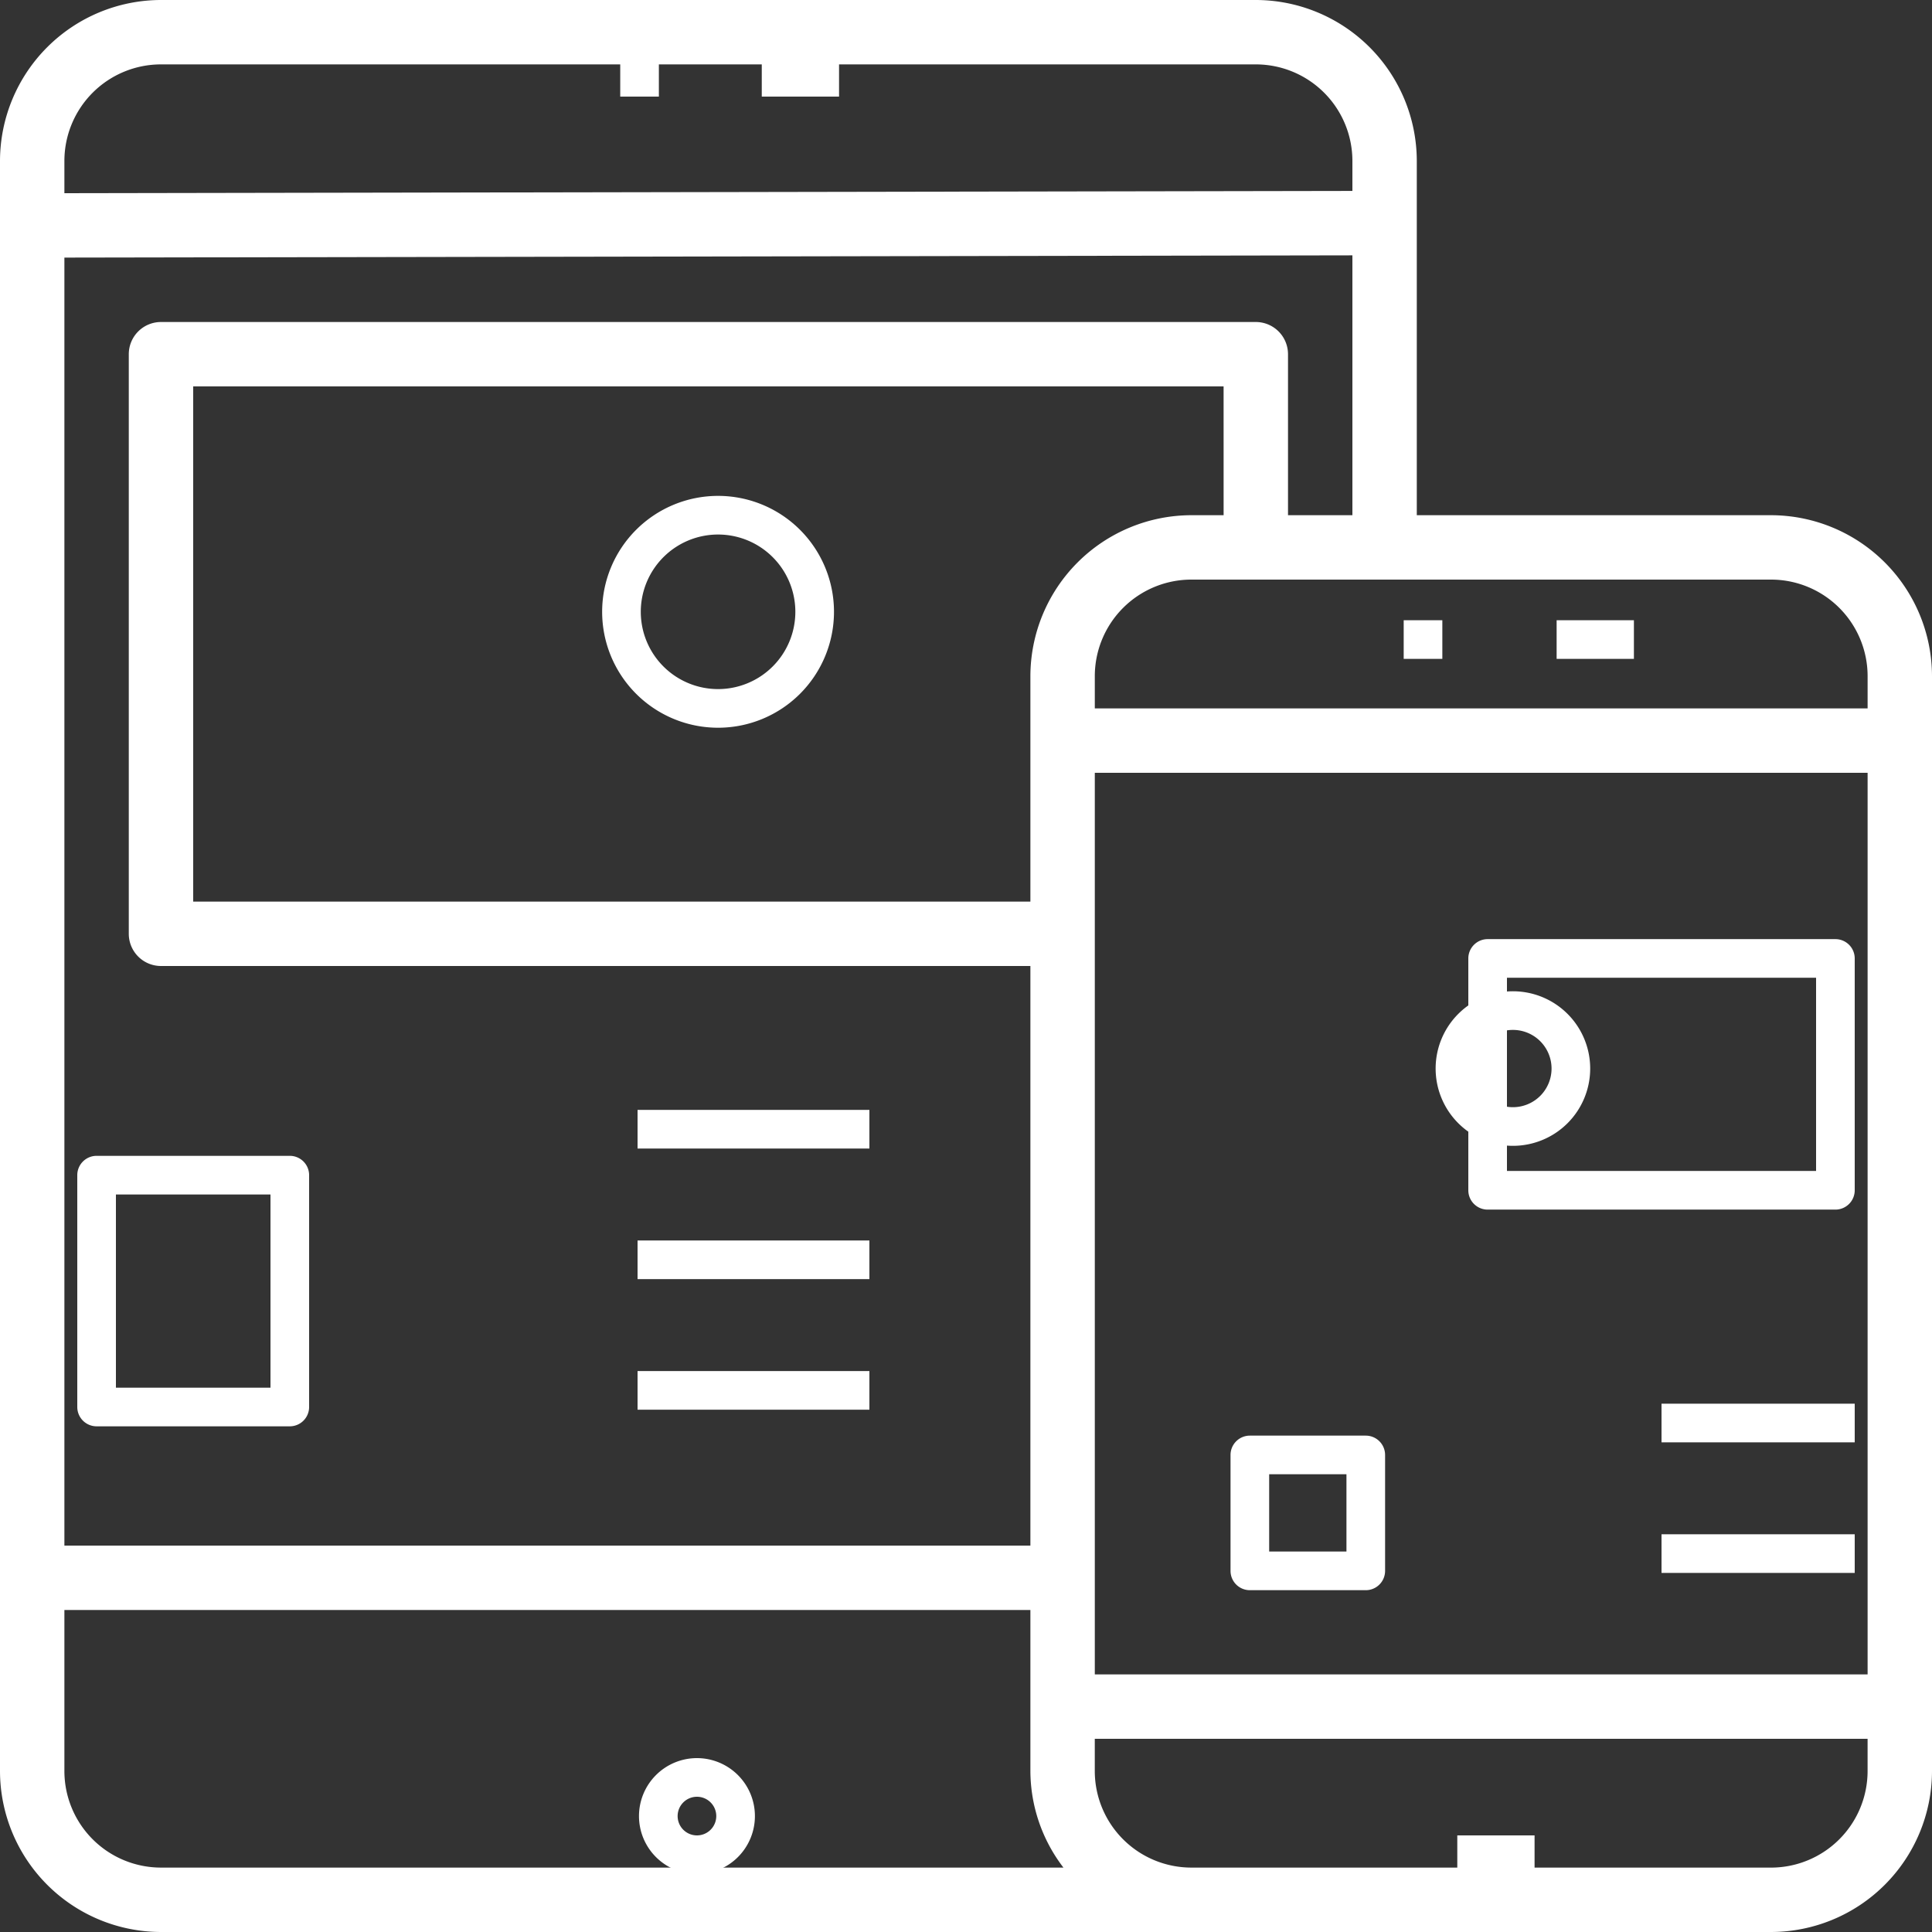
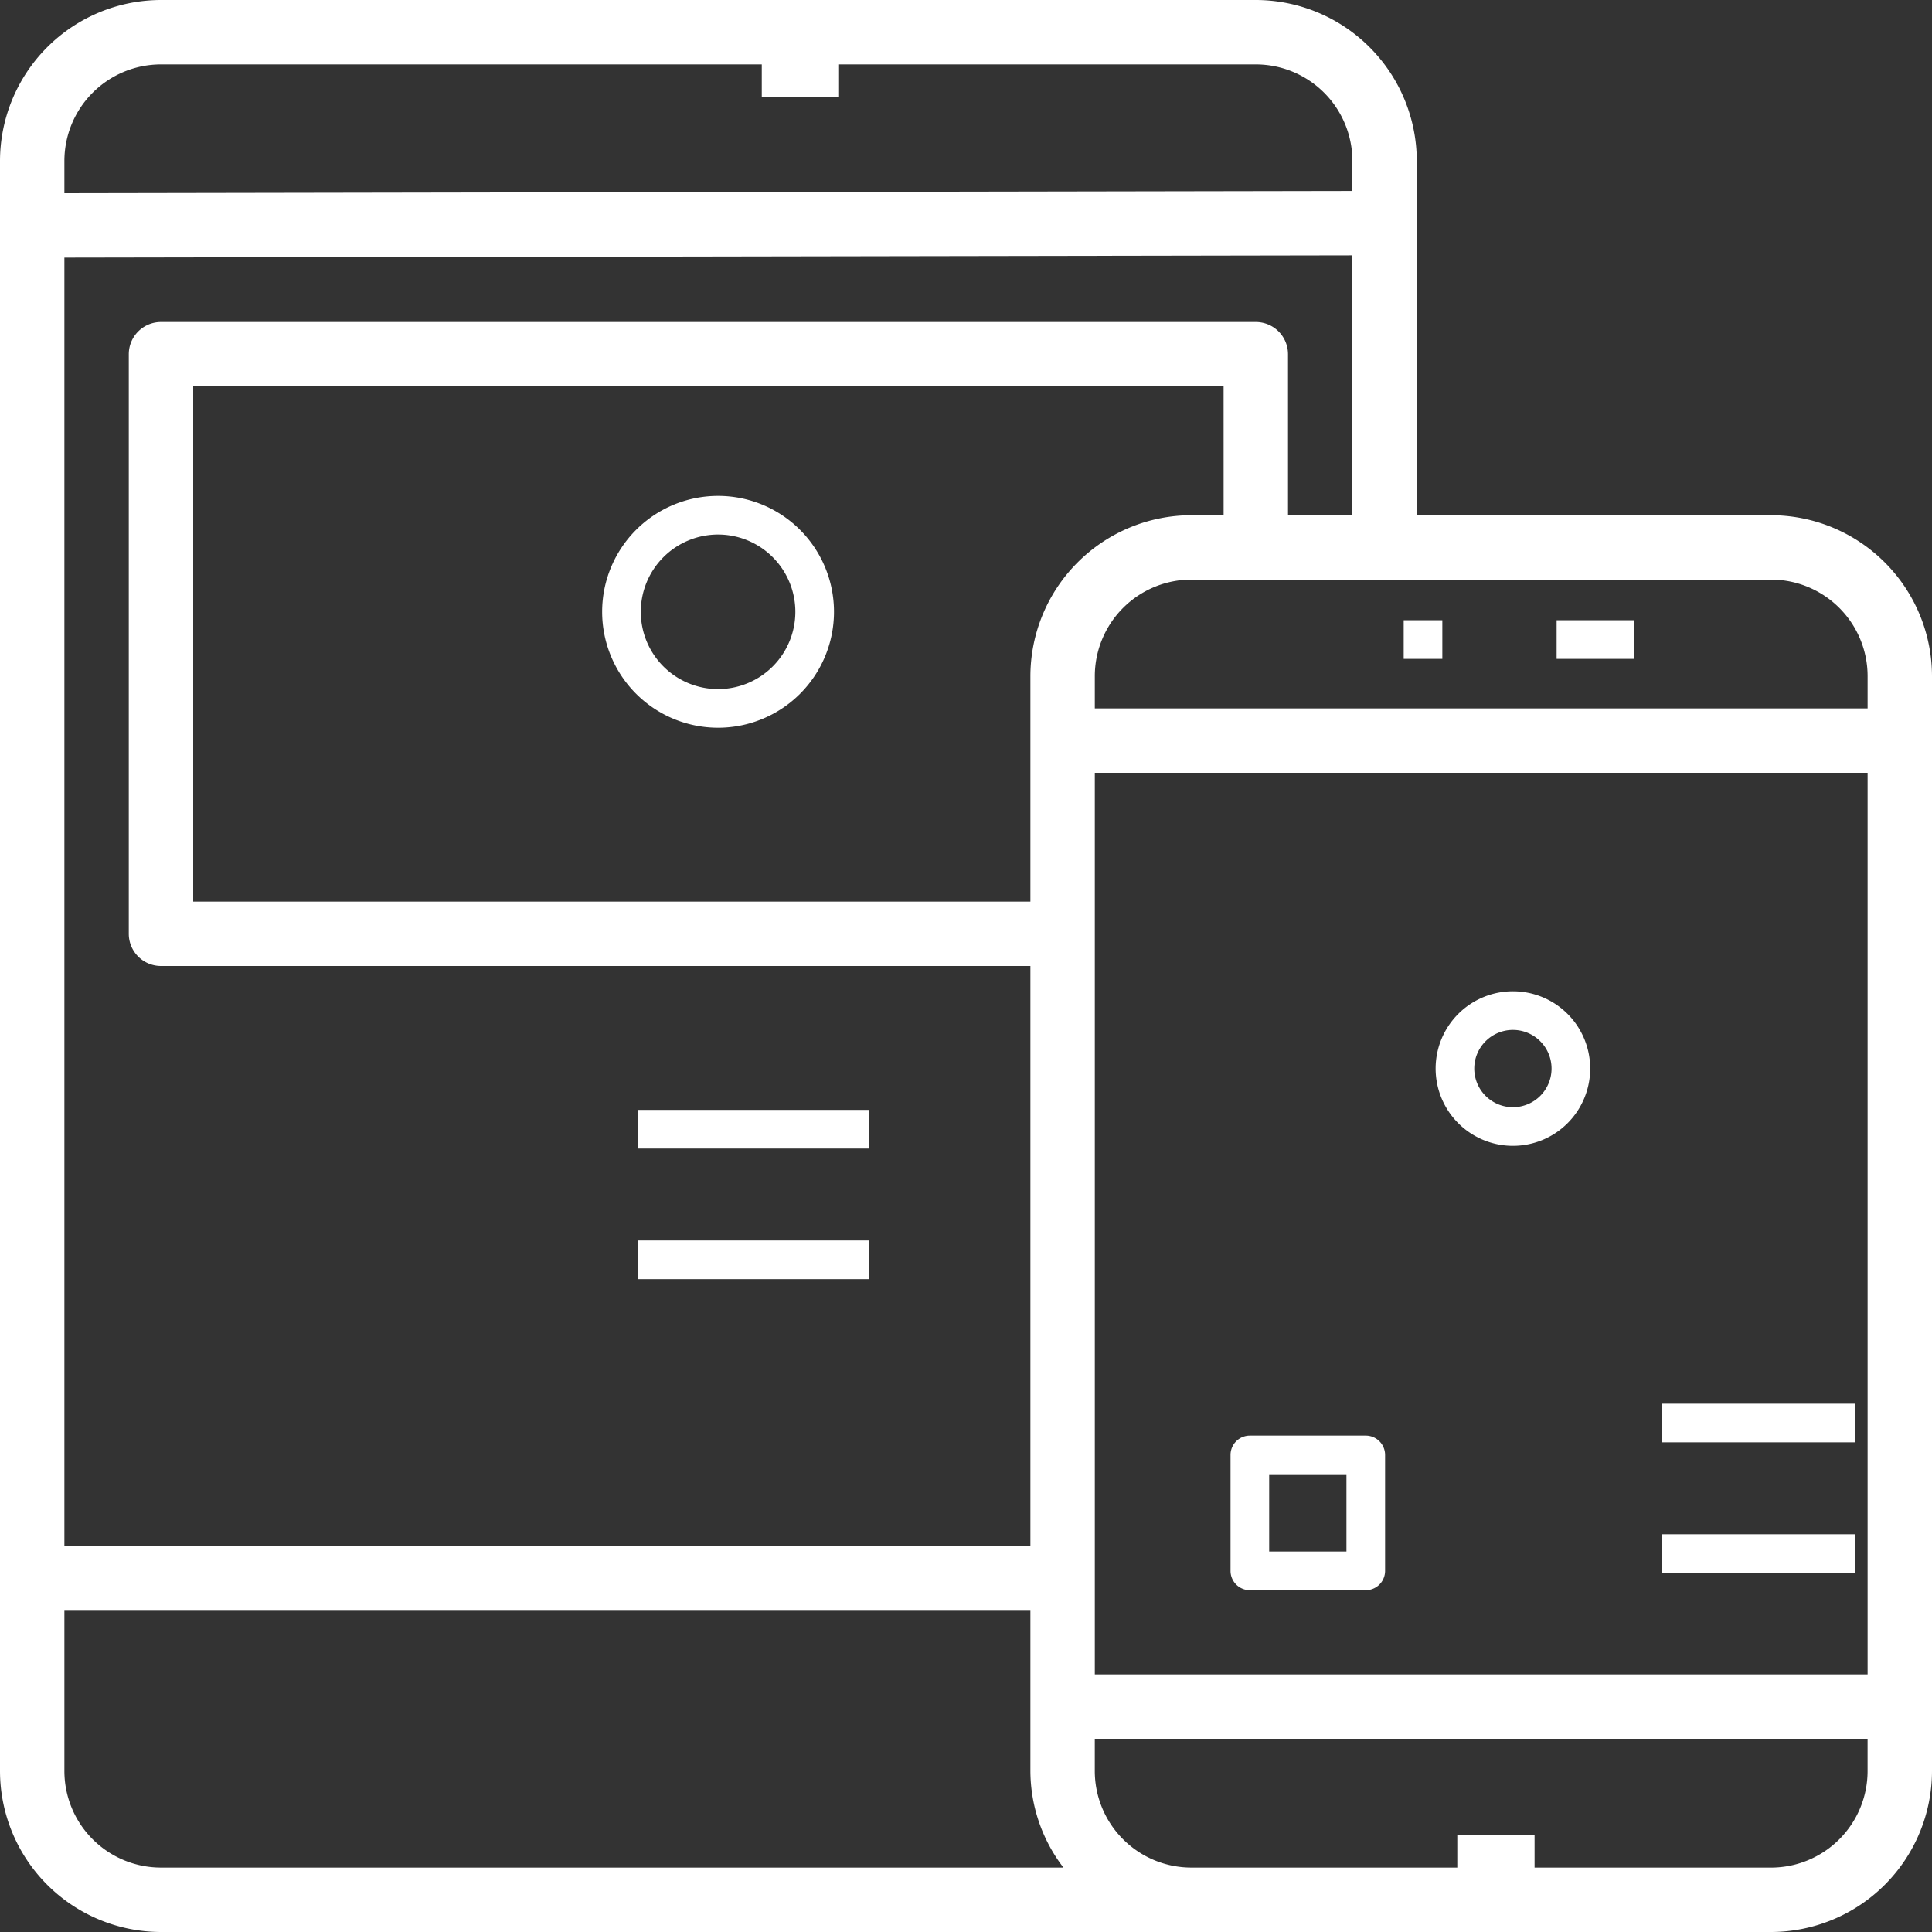
<svg xmlns="http://www.w3.org/2000/svg" width="100" height="100" viewBox="0 0 100 100">
  <rect x="0" y="0" width="100" height="100" fill="#333333" stroke="none" />
  <g id="Responsive" transform="translate(-2 -2)">
    <path id="Path_180" data-name="Path 180" d="M93.667,28.667H75.333V10.333A8.343,8.343,0,0,0,67,2H10.333A8.343,8.343,0,0,0,2,10.333V93.667A8.343,8.343,0,0,0,10.333,102H93.667A8.343,8.343,0,0,0,102,93.667V37A8.343,8.343,0,0,0,93.667,28.667Zm-28.333,0H63.667A8.343,8.343,0,0,0,55.333,37V48.667H12V22H65.333ZM58.667,42h40V88.667h-40Zm40-5v1.667h-40V37a5,5,0,0,1,5-5h30A5,5,0,0,1,98.667,37Zm-30-8.333V20.333A1.667,1.667,0,0,0,67,18.667H10.333a1.667,1.667,0,0,0-1.667,1.667v30A1.667,1.667,0,0,0,10.333,52h45V82h-50V15.333L72,15.217v13.45ZM10.333,5.333H67a5,5,0,0,1,5,5v1.55L5.333,12V10.333a5,5,0,0,1,5-5Zm-5,88.333V85.333h50v8.333a8.247,8.247,0,0,0,1.71,5H10.333a5,5,0,0,1-5-5Zm88.333,5h-30a5,5,0,0,1-5-5V92h40v1.667A5,5,0,0,1,93.667,98.667Z" transform="translate(0 0)" fill="#fff" />
    <rect id="Rectangle_326" data-name="Rectangle 326" width="4" height="2" transform="translate(41.429 5)" fill="#fff" />
-     <rect id="Rectangle_327" data-name="Rectangle 327" width="2" height="2" transform="translate(34.103 5)" fill="#fff" />
    <rect id="Rectangle_328" data-name="Rectangle 328" width="4" height="2" transform="translate(82.571 34.103)" fill="#fff" />
    <rect id="Rectangle_329" data-name="Rectangle 329" width="2" height="2" transform="translate(74.655 34.103)" fill="#fff" />
    <rect id="Rectangle_330" data-name="Rectangle 330" width="4" height="2" transform="translate(77.429 97)" fill="#fff" />
-     <path id="Path_181" data-name="Path 181" d="M24,53a3,3,0,1,0,3,3,3,3,0,0,0-3-3Zm0,4a1,1,0,1,1,1-1A1,1,0,0,1,24,57Z" transform="translate(14.074 40)" fill="#fff" />
-     <path id="Path_182" data-name="Path 182" d="M25,28a6,6,0,1,0-6-6,6,6,0,0,0,6,6Zm0-10a4,4,0,1,1-4,4A4,4,0,0,1,25,18Z" transform="translate(14.167 11.667)" fill="#fff" />
-     <path id="Path_183" data-name="Path 183" d="M57,28H39a1,1,0,0,0-1,1V41a1,1,0,0,0,1,1H57a1,1,0,0,0,1-1V29A1,1,0,0,0,57,28ZM56,40H40V30H56Z" transform="translate(40 22.609)" fill="#fff" />
+     <path id="Path_182" data-name="Path 182" d="M25,28a6,6,0,1,0-6-6,6,6,0,0,0,6,6m0-10a4,4,0,1,1-4,4A4,4,0,0,1,25,18Z" transform="translate(14.167 11.667)" fill="#fff" />
    <path id="Path_184" data-name="Path 184" d="M48,39a4,4,0,1,0-4-4A4,4,0,0,0,48,39Zm0-6a2,2,0,1,1-2,2A2,2,0,0,1,48,33Z" transform="translate(32.308 22.308)" fill="#fff" />
-     <path id="Path_185" data-name="Path 185" d="M6,47a1,1,0,0,0,1,1H17a1,1,0,0,0,1-1V35a1,1,0,0,0-1-1H7a1,1,0,0,0-1,1ZM8,36h8V46H8Z" transform="translate(0 27.826)" fill="#fff" />
    <rect id="Rectangle_331" data-name="Rectangle 331" width="12" height="2" transform="translate(35 59.448)" fill="#fff" />
    <rect id="Rectangle_332" data-name="Rectangle 332" width="12" height="2" transform="translate(35 66.207)" fill="#fff" />
-     <rect id="Rectangle_333" data-name="Rectangle 333" width="12" height="2" transform="translate(35 72.966)" fill="#fff" />
    <path id="Path_186" data-name="Path 186" d="M45,44H39a1,1,0,0,0-1,1v6a1,1,0,0,0,1,1h6a1,1,0,0,0,1-1V45A1,1,0,0,0,45,44Zm-1,6H40V46h4Z" transform="translate(27.692 32.308)" fill="#fff" />
    <rect id="Rectangle_334" data-name="Rectangle 334" width="10" height="2" transform="translate(88 74.655)" fill="#fff" />
    <rect id="Rectangle_335" data-name="Rectangle 335" width="10" height="2" transform="translate(88 81.414)" fill="#fff" />
  </g>
</svg>